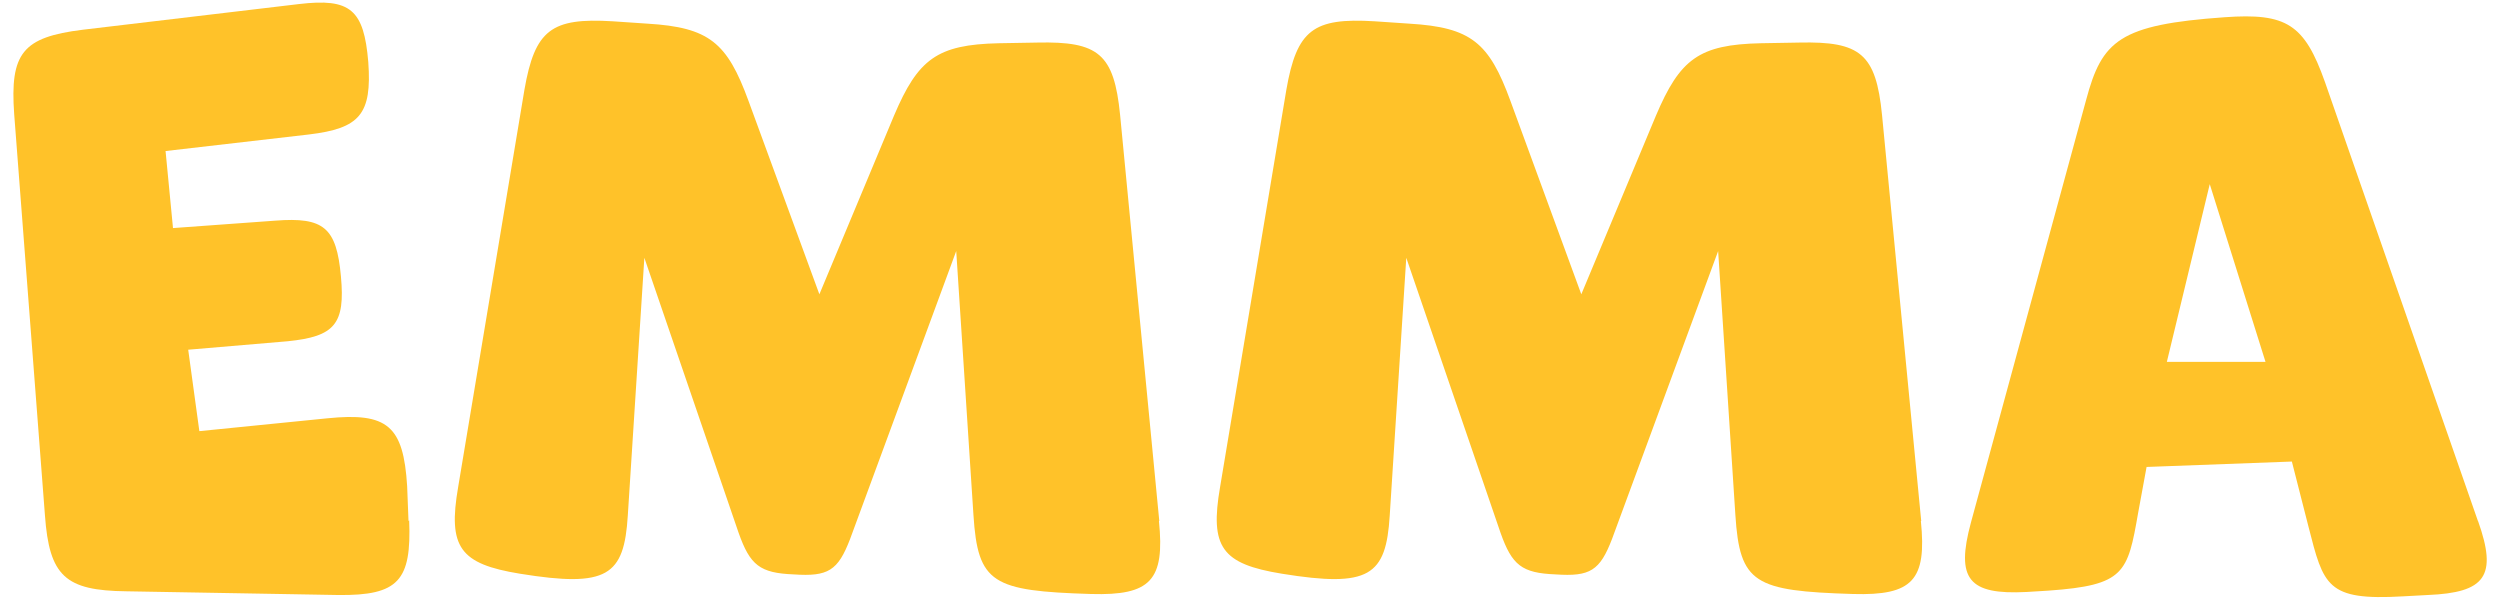
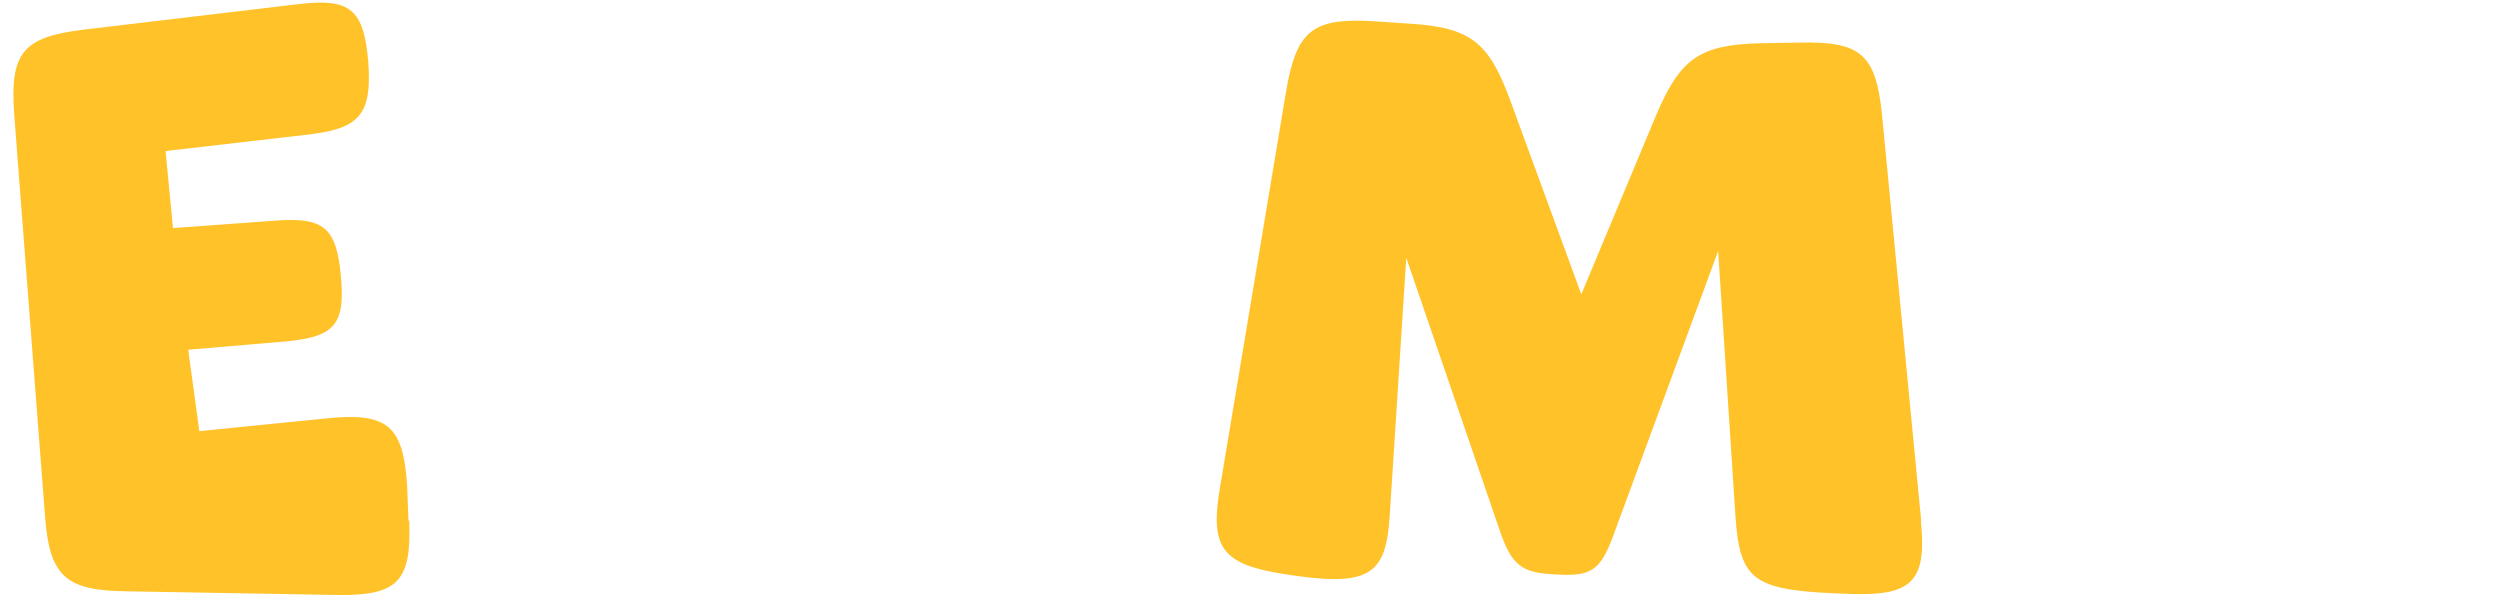
<svg xmlns="http://www.w3.org/2000/svg" version="1.1" viewBox="0 0 739.9 177.5">
  <defs>
    <style>
      .cls-1 {
        fill: #ffc229;
      }
    </style>
  </defs>
  <g>
    <g id="Layer_1">
      <g>
        <path class="cls-1" d="M121.1,154c.7,17.8-3.1,22.3-21,22.1l-62.7-1.1c-18.1-.2-22.8-4.5-24.1-22.5L4.2,33.8C2.9,15.7,6.7,11,24.5,8.8L88.5,1.2c15.2-1.8,19.2,1.6,20.5,17.2,1.1,15.4-2.5,19.6-17.6,21.4l-42.4,4.9,2.2,22.8,30.3-2.2c14.3-1.1,18.1,2,19.4,16.5,1.3,14.1-1.8,17.8-15.8,19.2l-29.4,2.5,3.3,24.1,37.9-3.8c17.8-1.8,22.5,2.2,23.6,20.1l.4,10.3Z" />
-         <path class="cls-1" d="M343,154.2c1.8,17.6-2.5,22.1-20.1,21.6-29.2-.9-33.5-3.1-34.8-23.4l-5.1-78.1-31.4,85.2c-3.6,9.4-6.5,11.2-16.7,10.5-10-.4-12.9-2.7-16.3-12.3l-27.9-81.4-4.9,76.3c-1.1,17.8-6,21.4-31.9,17.2-17.8-2.9-21.4-7.8-18.3-25.7l19.6-117.5c3.1-17.8,8-21.4,26.1-20.3l10.3.7c18.3,1.1,23.6,5.6,29.9,22.8l21,57.3,22.1-52.9c7.1-16.7,12.7-21,31-21.4l11.4-.2c18.1-.4,22.7,3.3,24.5,21.4l11.6,120.2Z" />
        <path class="cls-1" d="M568.5,154.2c1.8,17.6-2.5,22.1-20.1,21.6-29.2-.9-33.5-3.1-34.8-23.4l-5.1-78.1-31.4,85.2c-3.6,9.4-6.5,11.2-16.7,10.5-10-.4-12.9-2.7-16.3-12.3l-27.9-81.4-4.9,76.3c-1.1,17.8-6,21.4-31.9,17.2-17.8-2.9-21.4-7.8-18.3-25.7l19.6-117.5c3.1-17.8,8-21.4,26.1-20.3l10.3.7c18.3,1.1,23.6,5.6,29.9,22.8l21,57.3,22.1-52.9c7.1-16.7,12.7-21,31-21.4l11.4-.2c18.1-.4,22.7,3.3,24.5,21.4l11.6,120.2Z" />
-         <path class="cls-1" d="M733.4,154.2c5.8,16.3,2.2,21.2-14.9,21.9l-7.4.4c-22.5,1.3-23.4-3.1-27.9-20.7l-4.9-19.2-43,1.6-2.5,13.6c-3.1,17.8-4,21.4-26.5,23l-6.5.4c-17.2.9-21-3.8-16.5-20.5l34.1-125.1c4.7-17.6,9.8-22.3,41-24.5,18.3-1.3,23.6,2,29.7,19.2l45.3,130ZM670.5,107.1l-16.5-52.6-12.7,52.6h29.2Z" />
      </g>
    </g>
  </g>
</svg>